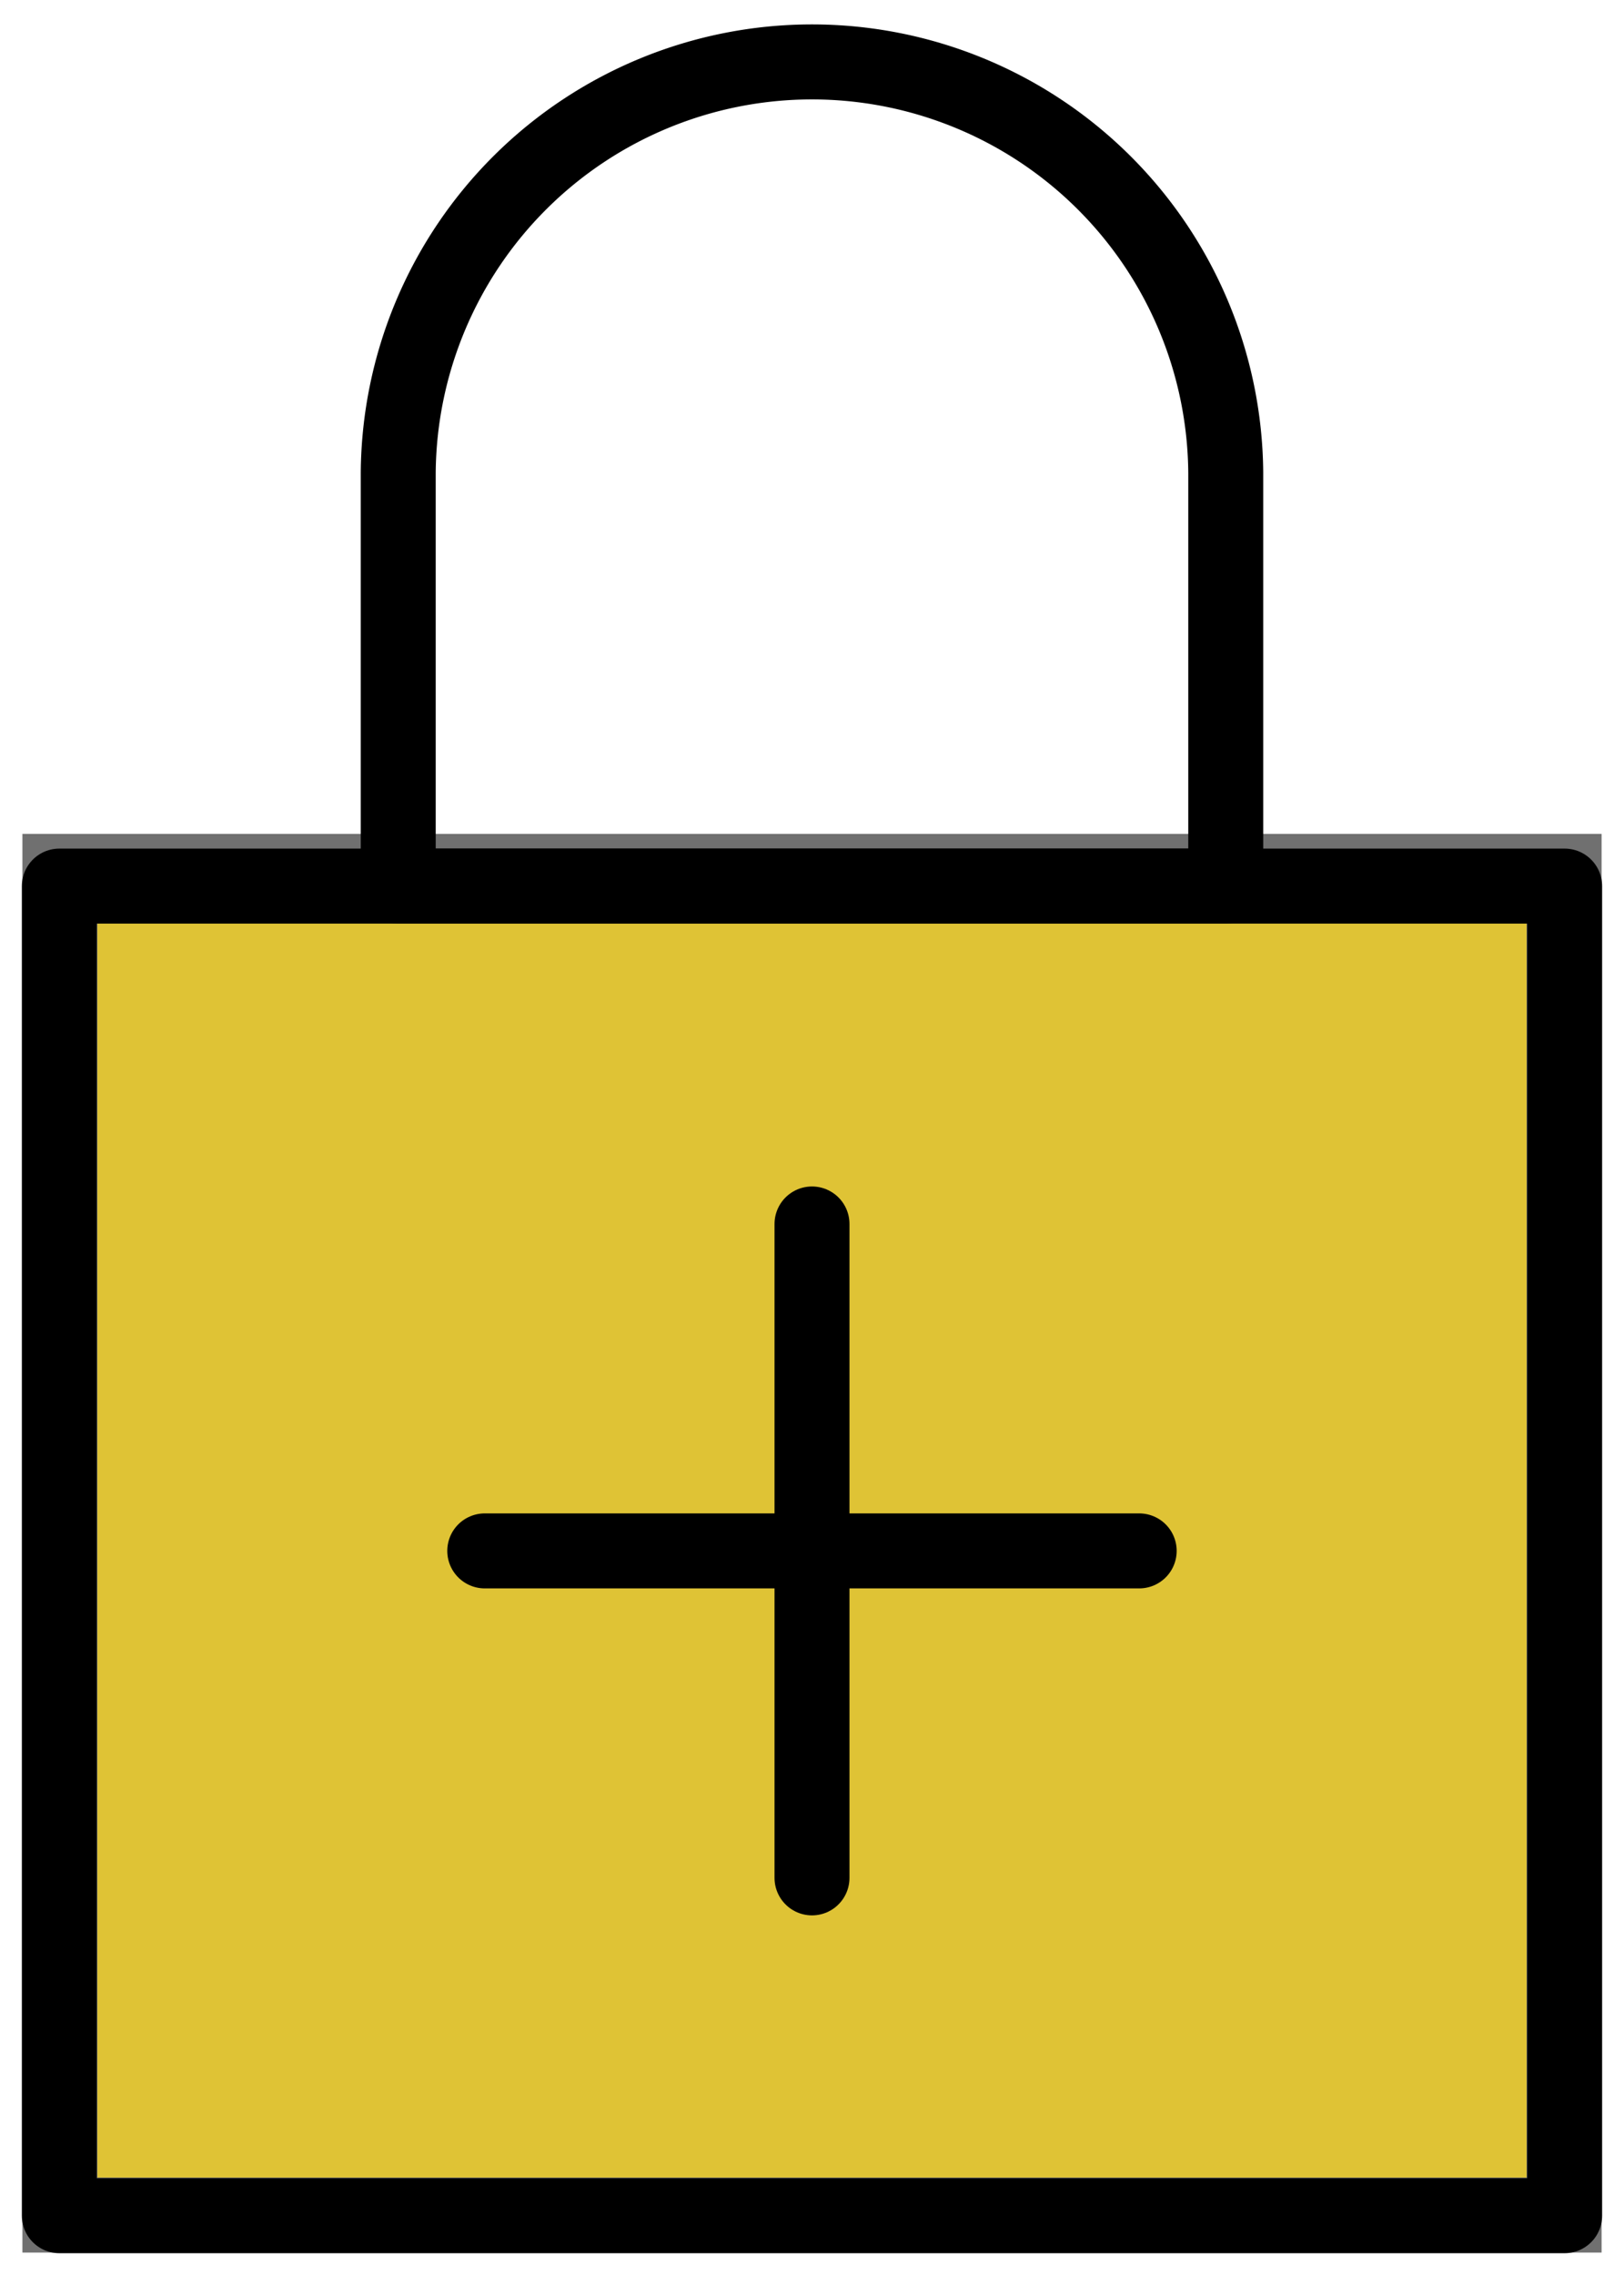
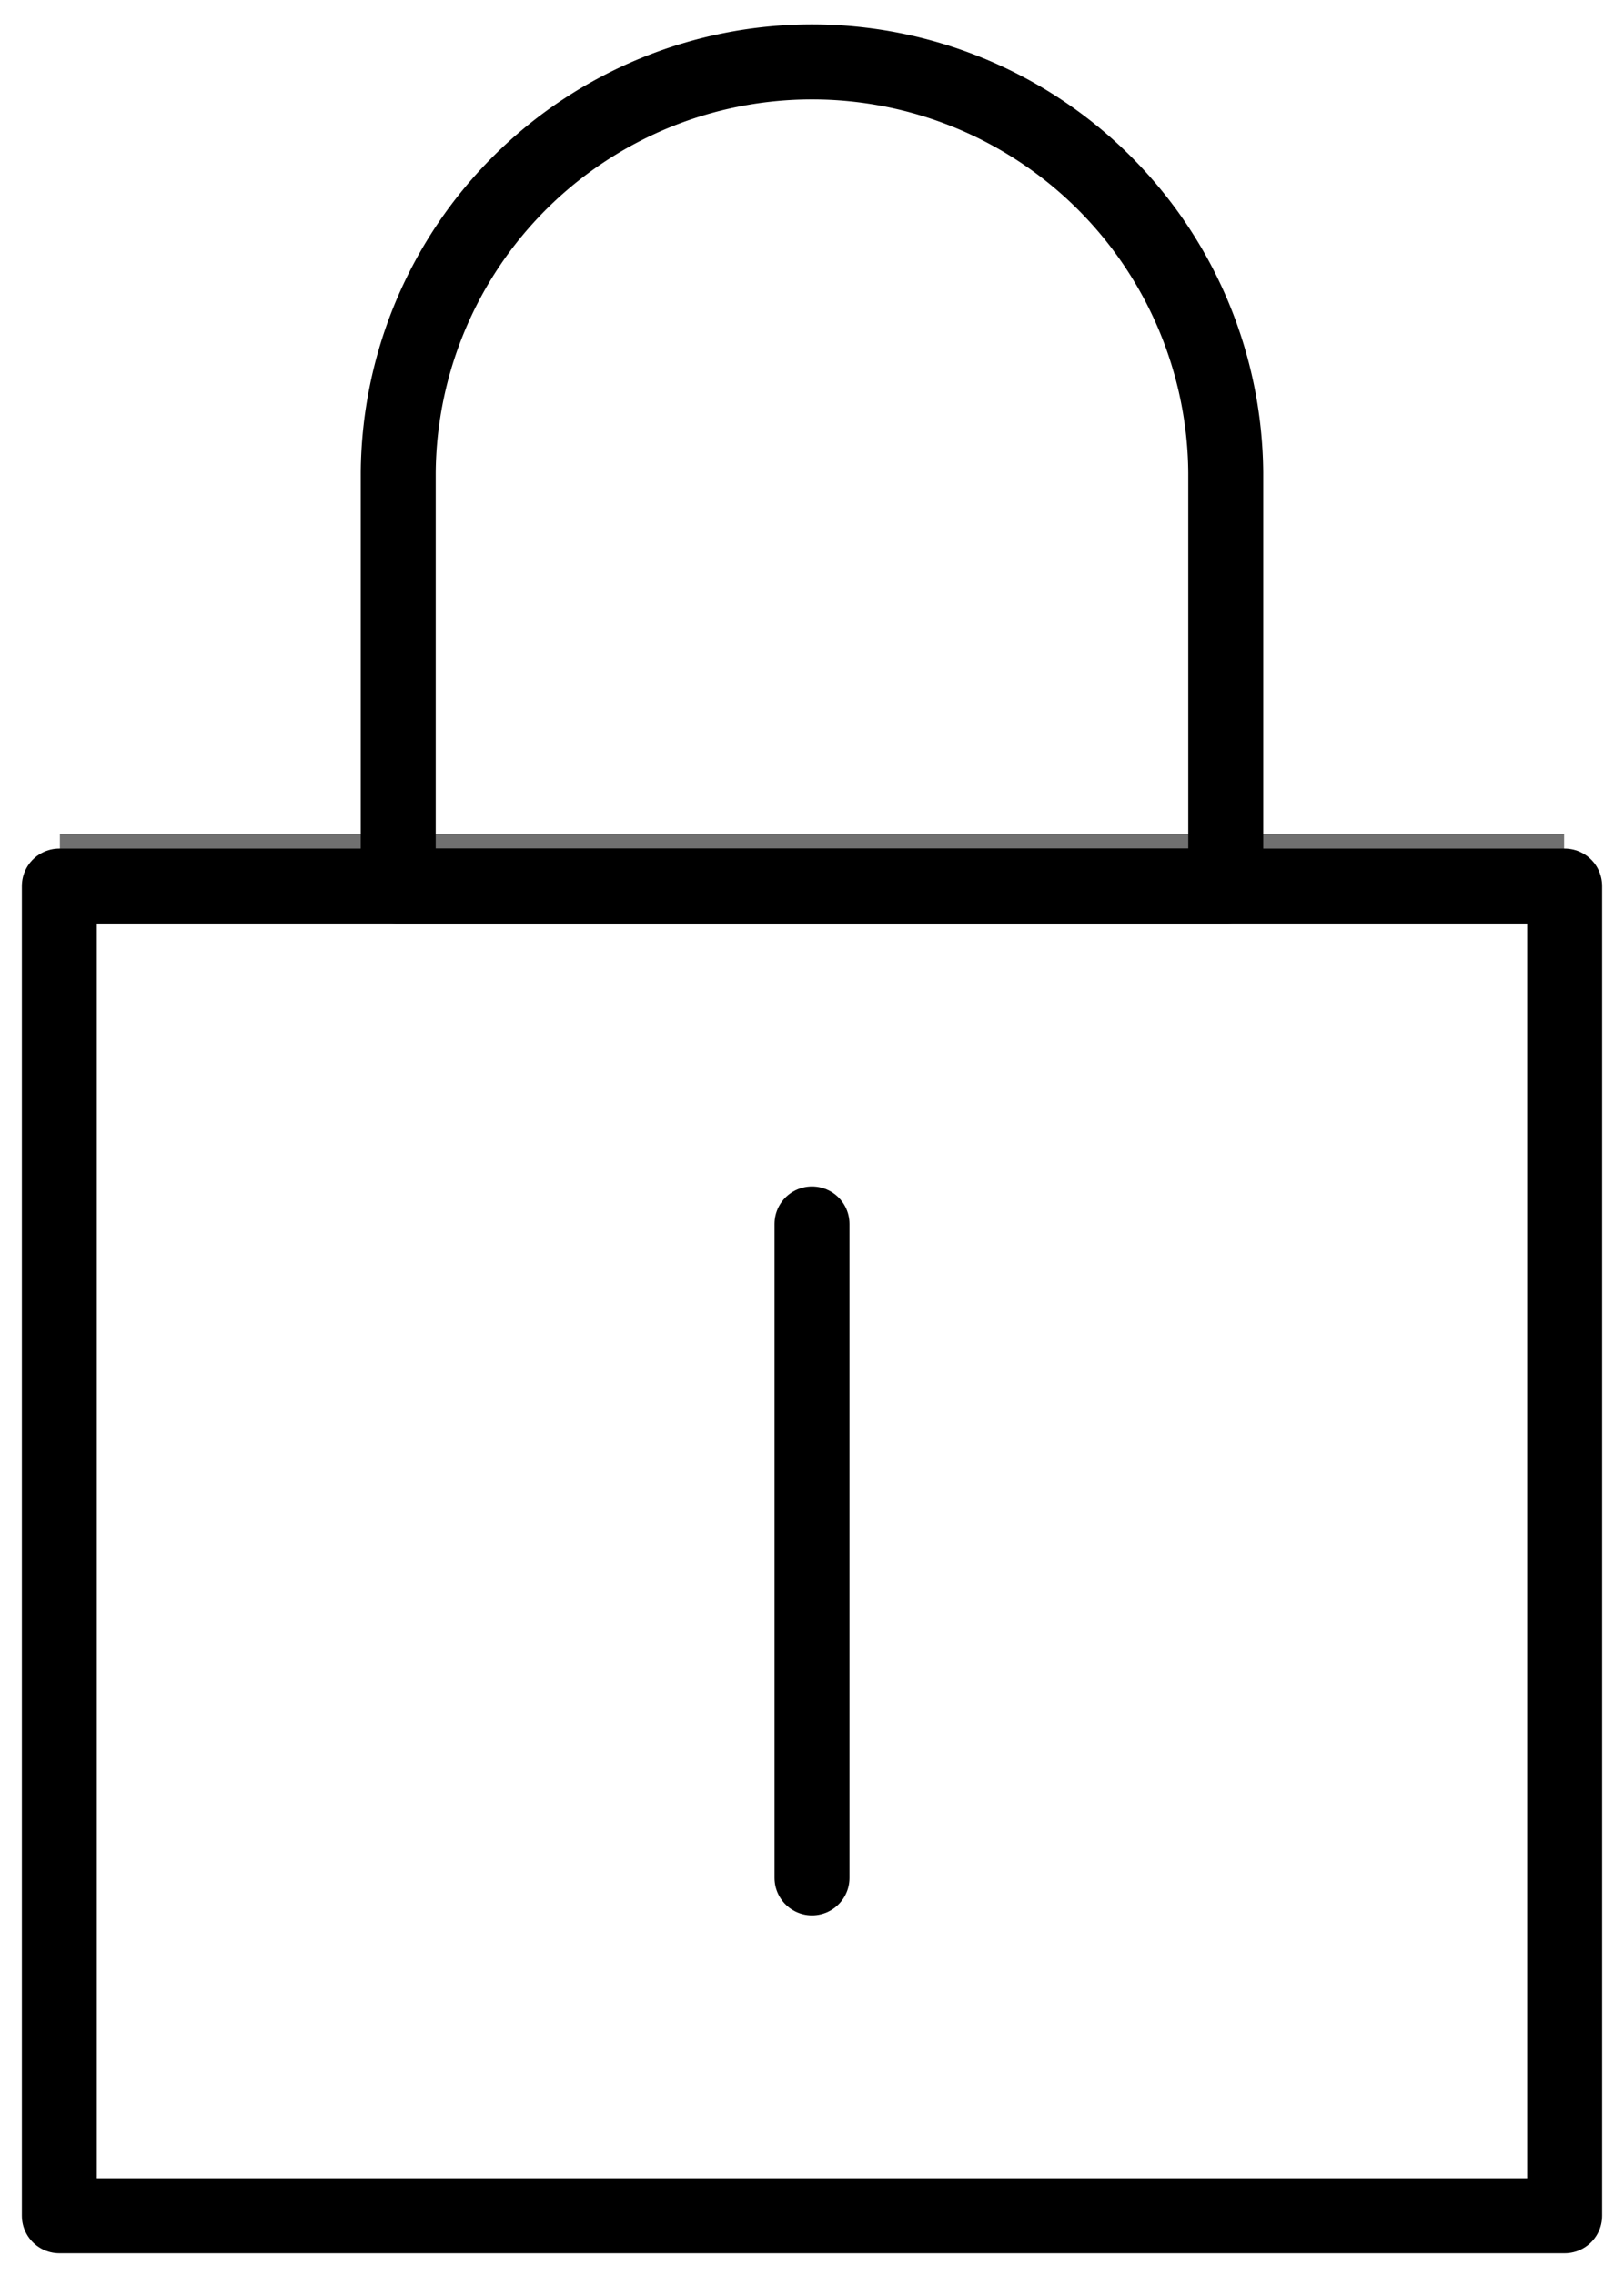
<svg xmlns="http://www.w3.org/2000/svg" id="グループ_88927" data-name="グループ 88927" width="65" height="91" viewBox="0 0 65 91">
  <defs>
    <clipPath id="clip-path">
      <rect id="長方形_21391" data-name="長方形 21391" width="65" height="91" fill="none" stroke="#707070" stroke-width="3" />
    </clipPath>
  </defs>
-   <path id="パス_119023" data-name="パス 119023" d="M0,0H60.206V53.747H0Z" transform="translate(2.397 34.856)" fill="#dfc335" stroke="#707070" stroke-width="3" />
+   <path id="パス_119023" data-name="パス 119023" d="M0,0H60.206H0Z" transform="translate(2.397 34.856)" fill="#dfc335" stroke="#707070" stroke-width="3" />
  <g id="グループ_88926" data-name="グループ 88926" transform="translate(0 0)">
    <g id="グループ_88925" data-name="グループ 88925" clip-path="url(#clip-path)">
      <rect id="長方形_21390" data-name="長方形 21390" width="60.249" height="53.184" transform="translate(2.375 35.444)" fill="none" stroke="#000" stroke-linecap="round" stroke-linejoin="round" stroke-width="3" />
      <path id="パス_119022" data-name="パス 119022" d="M39.831,17.537a16.561,16.561,0,0,0-33.121,0V34.072H39.831Z" transform="translate(9.229 1.372)" fill="none" stroke="#000" stroke-linecap="round" stroke-linejoin="round" stroke-width="3" />
-       <line id="線_11884" data-name="線 11884" x2="26.194" transform="translate(19.402 62.036)" fill="none" stroke="#000" stroke-linecap="round" stroke-linejoin="round" stroke-width="3" />
      <line id="線_11885" data-name="線 11885" y1="26.156" transform="translate(32.5 48.959)" fill="none" stroke="#000" stroke-linecap="round" stroke-linejoin="round" stroke-width="3" />
    </g>
  </g>
</svg>